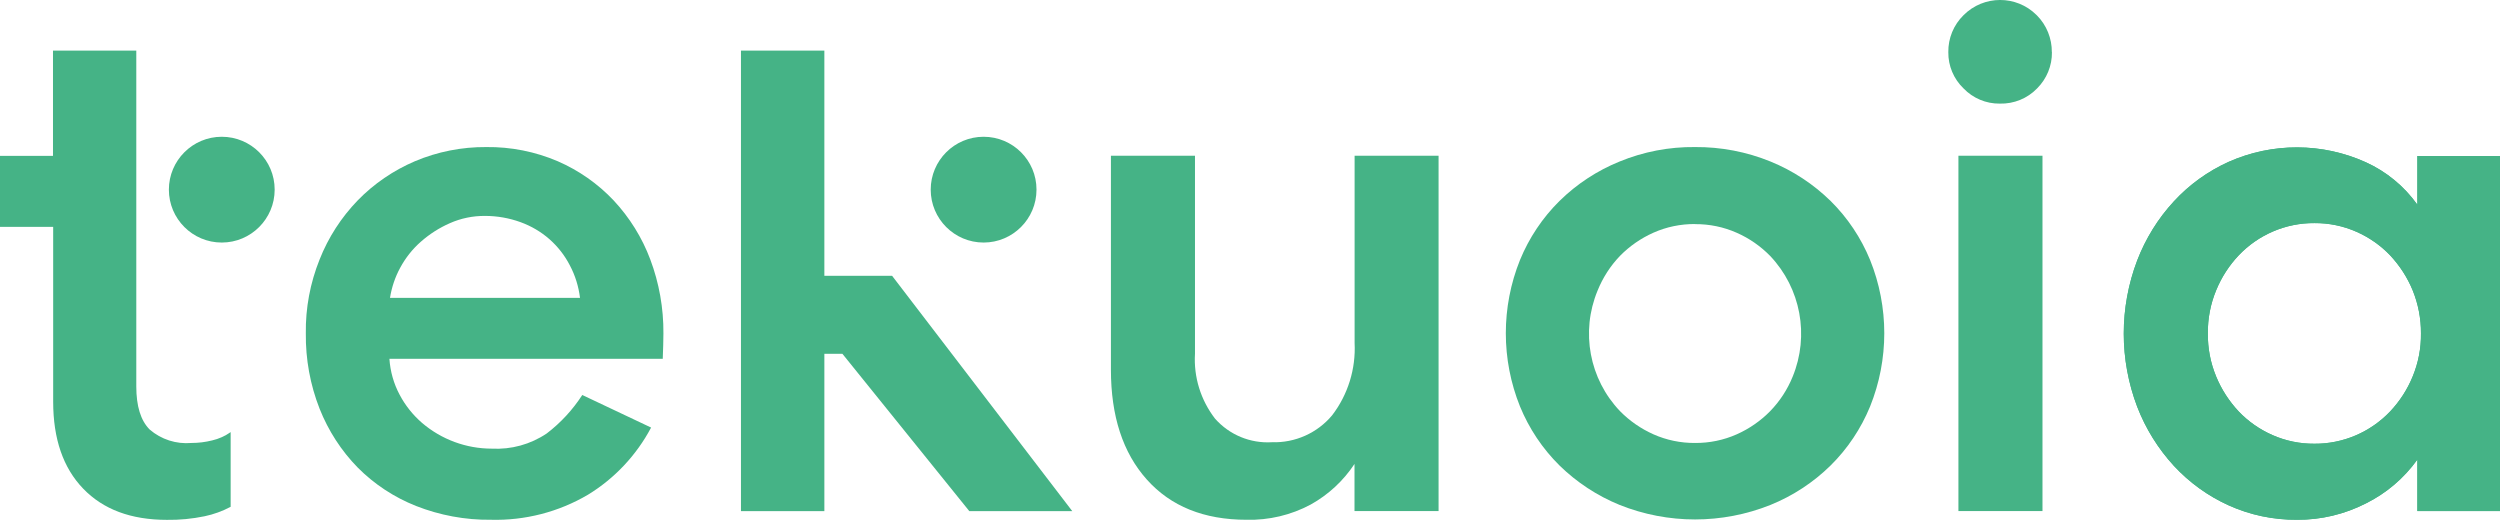
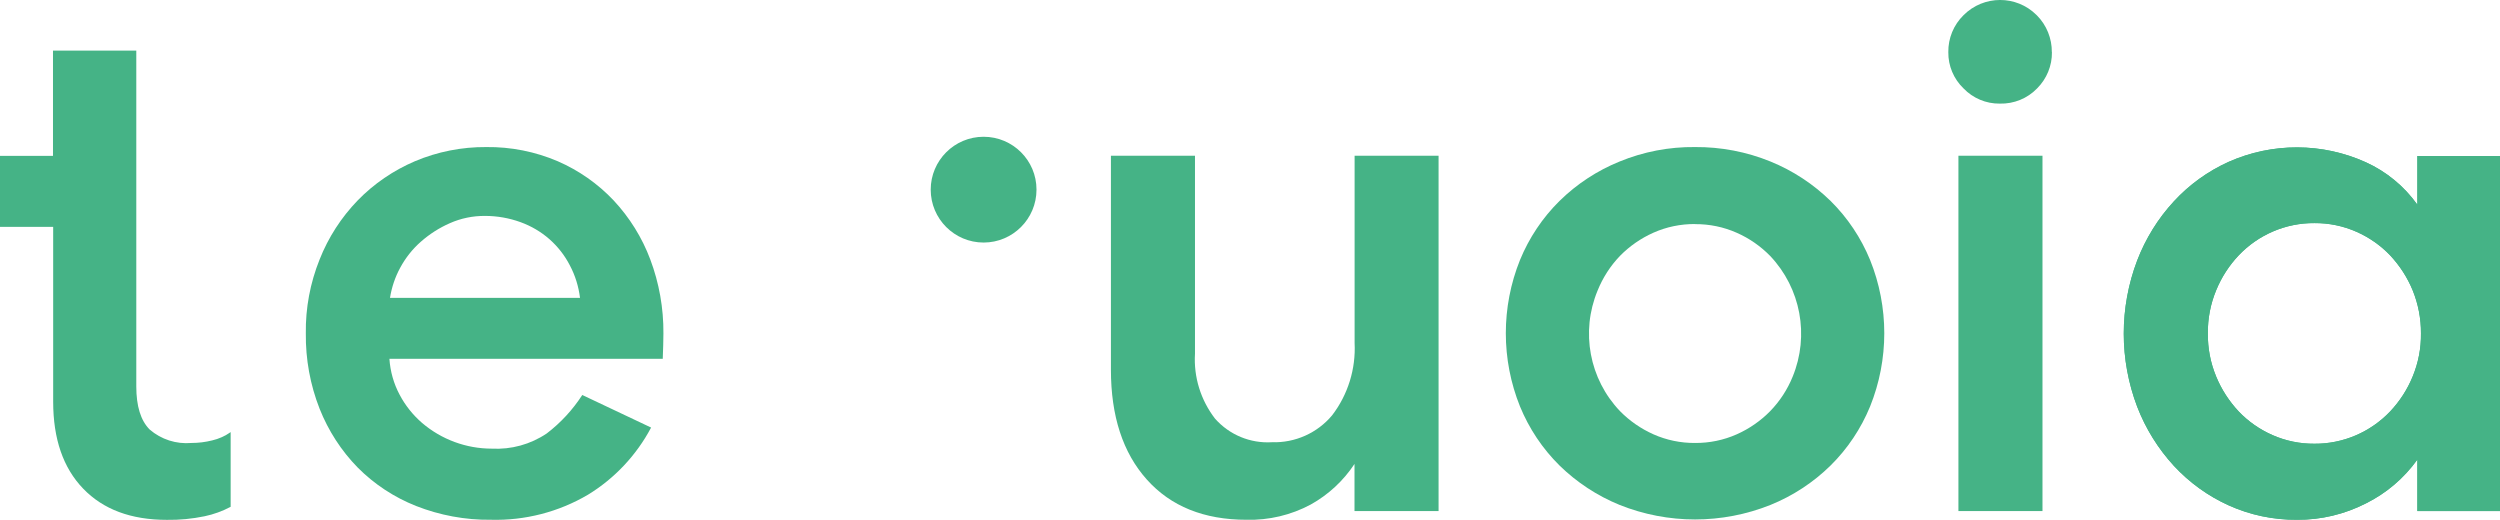
<svg xmlns="http://www.w3.org/2000/svg" id="Capa_2" data-name="Capa 2" viewBox="0 0 264.69 55.04">
  <defs>
    <style>
      .cls-1 {
        fill: #45b386;
      }
    </style>
  </defs>
  <g id="Capa_1-2" data-name="Capa 1">
    <g id="Layer_1" data-name="Layer 1">
      <g id="Grupo_1" data-name="Grupo 1">
-         <path id="Trazado_1" data-name="Trazado 1" class="cls-1" d="M29.08,20.08c0,3.09-2.51,5.6-5.6,5.6-3.09,0-5.6-2.51-5.6-5.6,0-3.09,2.51-5.6,5.6-5.6,3.09,0,5.6,2.5,5.6,5.59,0,0,0,0,0,.01" />
        <path id="Trazado_2" data-name="Trazado 2" class="cls-1" d="M14.43,5.36v35.55c0,2.1.47,3.62,1.42,4.57,1.22,1.05,2.81,1.56,4.42,1.42.74,0,1.47-.09,2.19-.27.7-.16,1.37-.46,1.96-.88v7.91c-.87.46-1.8.8-2.76,1-1.31.27-2.65.4-3.99.38-3.79,0-6.74-1.1-8.86-3.3-2.12-2.2-3.18-5.27-3.18-9.21v-18.51H0v-7.52h5.61V5.36h8.83Z" />
-         <path id="Trazado_3" data-name="Trazado 3" class="cls-1" d="M109.74,20.08c0,3.09-2.51,5.6-5.6,5.6-3.09,0-5.6-2.51-5.6-5.6s2.51-5.6,5.6-5.6h0c3.09,0,5.6,2.5,5.6,5.59,0,0,0,0,0,.01" />
+         <path id="Trazado_3" data-name="Trazado 3" class="cls-1" d="M109.74,20.08c0,3.09-2.51,5.6-5.6,5.6-3.09,0-5.6-2.51-5.6-5.6s2.51-5.6,5.6-5.6c3.09,0,5.6,2.5,5.6,5.59,0,0,0,0,0,.01" />
        <path id="Trazado_4" data-name="Trazado 4" class="cls-1" d="M68.93,45.28c-1.55,2.92-3.86,5.38-6.68,7.1-3.11,1.83-6.68,2.75-10.29,2.65-2.71.03-5.39-.47-7.91-1.46-2.32-.92-4.42-2.3-6.18-4.07-1.74-1.78-3.11-3.9-4.03-6.22-1-2.54-1.49-5.25-1.46-7.98-.04-2.68.46-5.34,1.46-7.83.92-2.33,2.29-4.45,4.03-6.25,1.72-1.77,3.79-3.18,6.06-4.15,2.39-1.01,4.97-1.52,7.56-1.5,2.6-.03,5.17.48,7.56,1.5,2.23.97,4.25,2.38,5.92,4.15,1.69,1.81,3.01,3.93,3.88,6.25.94,2.5,1.41,5.16,1.39,7.83,0,.72-.03,1.61-.07,2.69h-28.94c.09,1.33.45,2.62,1.08,3.8.6,1.14,1.41,2.15,2.38,2.99,2.05,1.75,4.67,2.72,7.37,2.72,2.07.11,4.11-.45,5.83-1.61,1.48-1.13,2.75-2.51,3.76-4.07l7.29,3.45h0ZM61.41,31.54c-.15-1.21-.51-2.38-1.08-3.45-.54-1.05-1.27-1.98-2.15-2.76-.9-.79-1.94-1.4-3.07-1.81-1.21-.44-2.48-.66-3.76-.66-1.28-.01-2.55.25-3.72.77-1.12.49-2.15,1.15-3.07,1.96-.89.78-1.63,1.72-2.19,2.76-.54.99-.9,2.07-1.08,3.19h20.12Z" />
-         <path id="Trazado_5" data-name="Trazado 5" class="cls-1" d="M94.45,29.2l19.08,24.92h-10.9l-13.44-16.66h-1.91v16.66h-8.83V5.36h8.83v23.84h7.18Z" />
        <path id="Trazado_6" data-name="Trazado 6" class="cls-1" d="M143.41,16.49h8.9v37.62h-8.9v-4.99c-1.18,1.79-2.77,3.26-4.64,4.3-2.09,1.12-4.43,1.67-6.79,1.61-4.5,0-8.02-1.42-10.56-4.26-2.54-2.84-3.8-6.72-3.8-11.63v-22.65h8.9v20.96c-.15,2.47.61,4.91,2.12,6.87,1.52,1.72,3.74,2.64,6.03,2.5,2.45.08,4.8-.97,6.37-2.85,1.68-2.19,2.52-4.92,2.38-7.67v-19.81h0Z" />
        <path id="Trazado_7" data-name="Trazado 7" class="cls-1" d="M179.47,15.57c2.74-.02,5.45.5,7.98,1.53,2.38.97,4.54,2.39,6.37,4.18,1.8,1.78,3.22,3.91,4.18,6.25,2,4.97,2,10.53,0,15.5-.96,2.34-2.38,4.47-4.18,6.25-1.83,1.8-4,3.22-6.37,4.18-5.13,2.05-10.84,2.05-15.97,0-2.38-.97-4.54-2.39-6.37-4.18-1.8-1.78-3.22-3.91-4.18-6.25-2-4.97-2-10.53,0-15.5.96-2.34,2.38-4.47,4.18-6.25,1.83-1.8,4-3.22,6.37-4.18,2.53-1.04,5.25-1.56,7.98-1.53M179.47,23.72c-1.52-.01-3.03.3-4.42.92-1.32.59-2.52,1.42-3.53,2.45-1.02,1.06-1.83,2.32-2.38,3.69-1.8,4.35-.87,9.35,2.38,12.75,1.01,1.03,2.21,1.86,3.53,2.45,1.39.62,2.9.93,4.42.92,1.52.01,3.03-.3,4.42-.92,1.32-.59,2.52-1.42,3.53-2.45,1.02-1.05,1.83-2.29,2.38-3.65,1.79-4.36.86-9.36-2.38-12.78-1.01-1.03-2.21-1.87-3.53-2.45-1.39-.62-2.9-.93-4.42-.92" />
        <path id="Trazado_8" data-name="Trazado 8" class="cls-1" d="M217.25,5.52c.02,1.44-.55,2.82-1.57,3.84-1.03,1.07-2.47,1.65-3.95,1.61-1.45.02-2.84-.57-3.84-1.61-1.04-1-1.63-2.39-1.61-3.84-.02-1.47.56-2.88,1.61-3.91,2.13-2.14,5.59-2.15,7.73-.02.02.02.04.04.05.05,1.02,1.03,1.58,2.43,1.57,3.88M207.35,16.49h8.9v37.62h-8.9V16.49Z" />
        <path id="Trazado_9" data-name="Trazado 9" class="cls-1" d="M264.69,16.49v37.62h-8.75v-5.45c-1.41,1.97-3.28,3.56-5.45,4.64-2.26,1.15-4.76,1.75-7.29,1.73-2.5.02-4.98-.5-7.25-1.53-2.19-.99-4.16-2.42-5.79-4.18-1.67-1.82-2.99-3.94-3.88-6.25-1.9-4.99-1.9-10.51,0-15.5.89-2.31,2.2-4.43,3.88-6.25,1.63-1.77,3.6-3.19,5.79-4.18,4.63-2.06,9.92-2.05,14.54.04,2.18.99,4.06,2.54,5.45,4.49v-5.15h8.75v-.02ZM233.76,35.3c-.02,1.57.28,3.12.88,4.57.56,1.36,1.37,2.61,2.38,3.69,1.01,1.06,2.23,1.91,3.57,2.5,1.4.62,2.92.93,4.45.92,3.03.02,5.93-1.22,8.02-3.42,1.01-1.07,1.82-2.32,2.38-3.69.6-1.45.9-3,.88-4.57.01-1.57-.29-3.12-.88-4.57-.56-1.36-1.37-2.61-2.38-3.69-1.01-1.06-2.23-1.91-3.57-2.5-1.4-.62-2.92-.93-4.45-.92-3.03-.02-5.93,1.22-8.02,3.42-1.01,1.07-1.82,2.32-2.38,3.69-.6,1.45-.9,3-.88,4.57" />
        <path id="Trazado_10" data-name="Trazado 10" class="cls-1" d="M264.69,16.49v37.62h-8.75v-5.45c-1.41,1.97-3.28,3.56-5.45,4.64-2.26,1.15-4.76,1.75-7.29,1.73-2.5.02-4.98-.5-7.25-1.53-2.19-.99-4.16-2.42-5.79-4.18-1.67-1.82-2.99-3.94-3.88-6.25-1.9-4.99-1.9-10.51,0-15.5.89-2.31,2.2-4.43,3.88-6.25,1.63-1.77,3.6-3.19,5.79-4.18,4.63-2.06,9.92-2.05,14.54.04,2.18.99,4.06,2.54,5.45,4.49v-5.15h8.75v-.02ZM233.76,35.3c-.02,1.57.28,3.12.88,4.57.56,1.36,1.37,2.61,2.38,3.69,1.01,1.06,2.23,1.91,3.57,2.5,1.4.62,2.92.93,4.45.92,3.03.02,5.93-1.22,8.02-3.42,1.01-1.07,1.82-2.32,2.38-3.69.6-1.45.9-3,.88-4.57.01-1.57-.29-3.12-.88-4.57-.56-1.36-1.37-2.61-2.38-3.69-1.01-1.06-2.23-1.91-3.57-2.5-1.4-.62-2.92-.93-4.45-.92-3.03-.02-5.93,1.22-8.02,3.42-1.01,1.07-1.82,2.32-2.38,3.69-.6,1.45-.9,3-.88,4.57" />
      </g>
    </g>
  </g>
</svg>